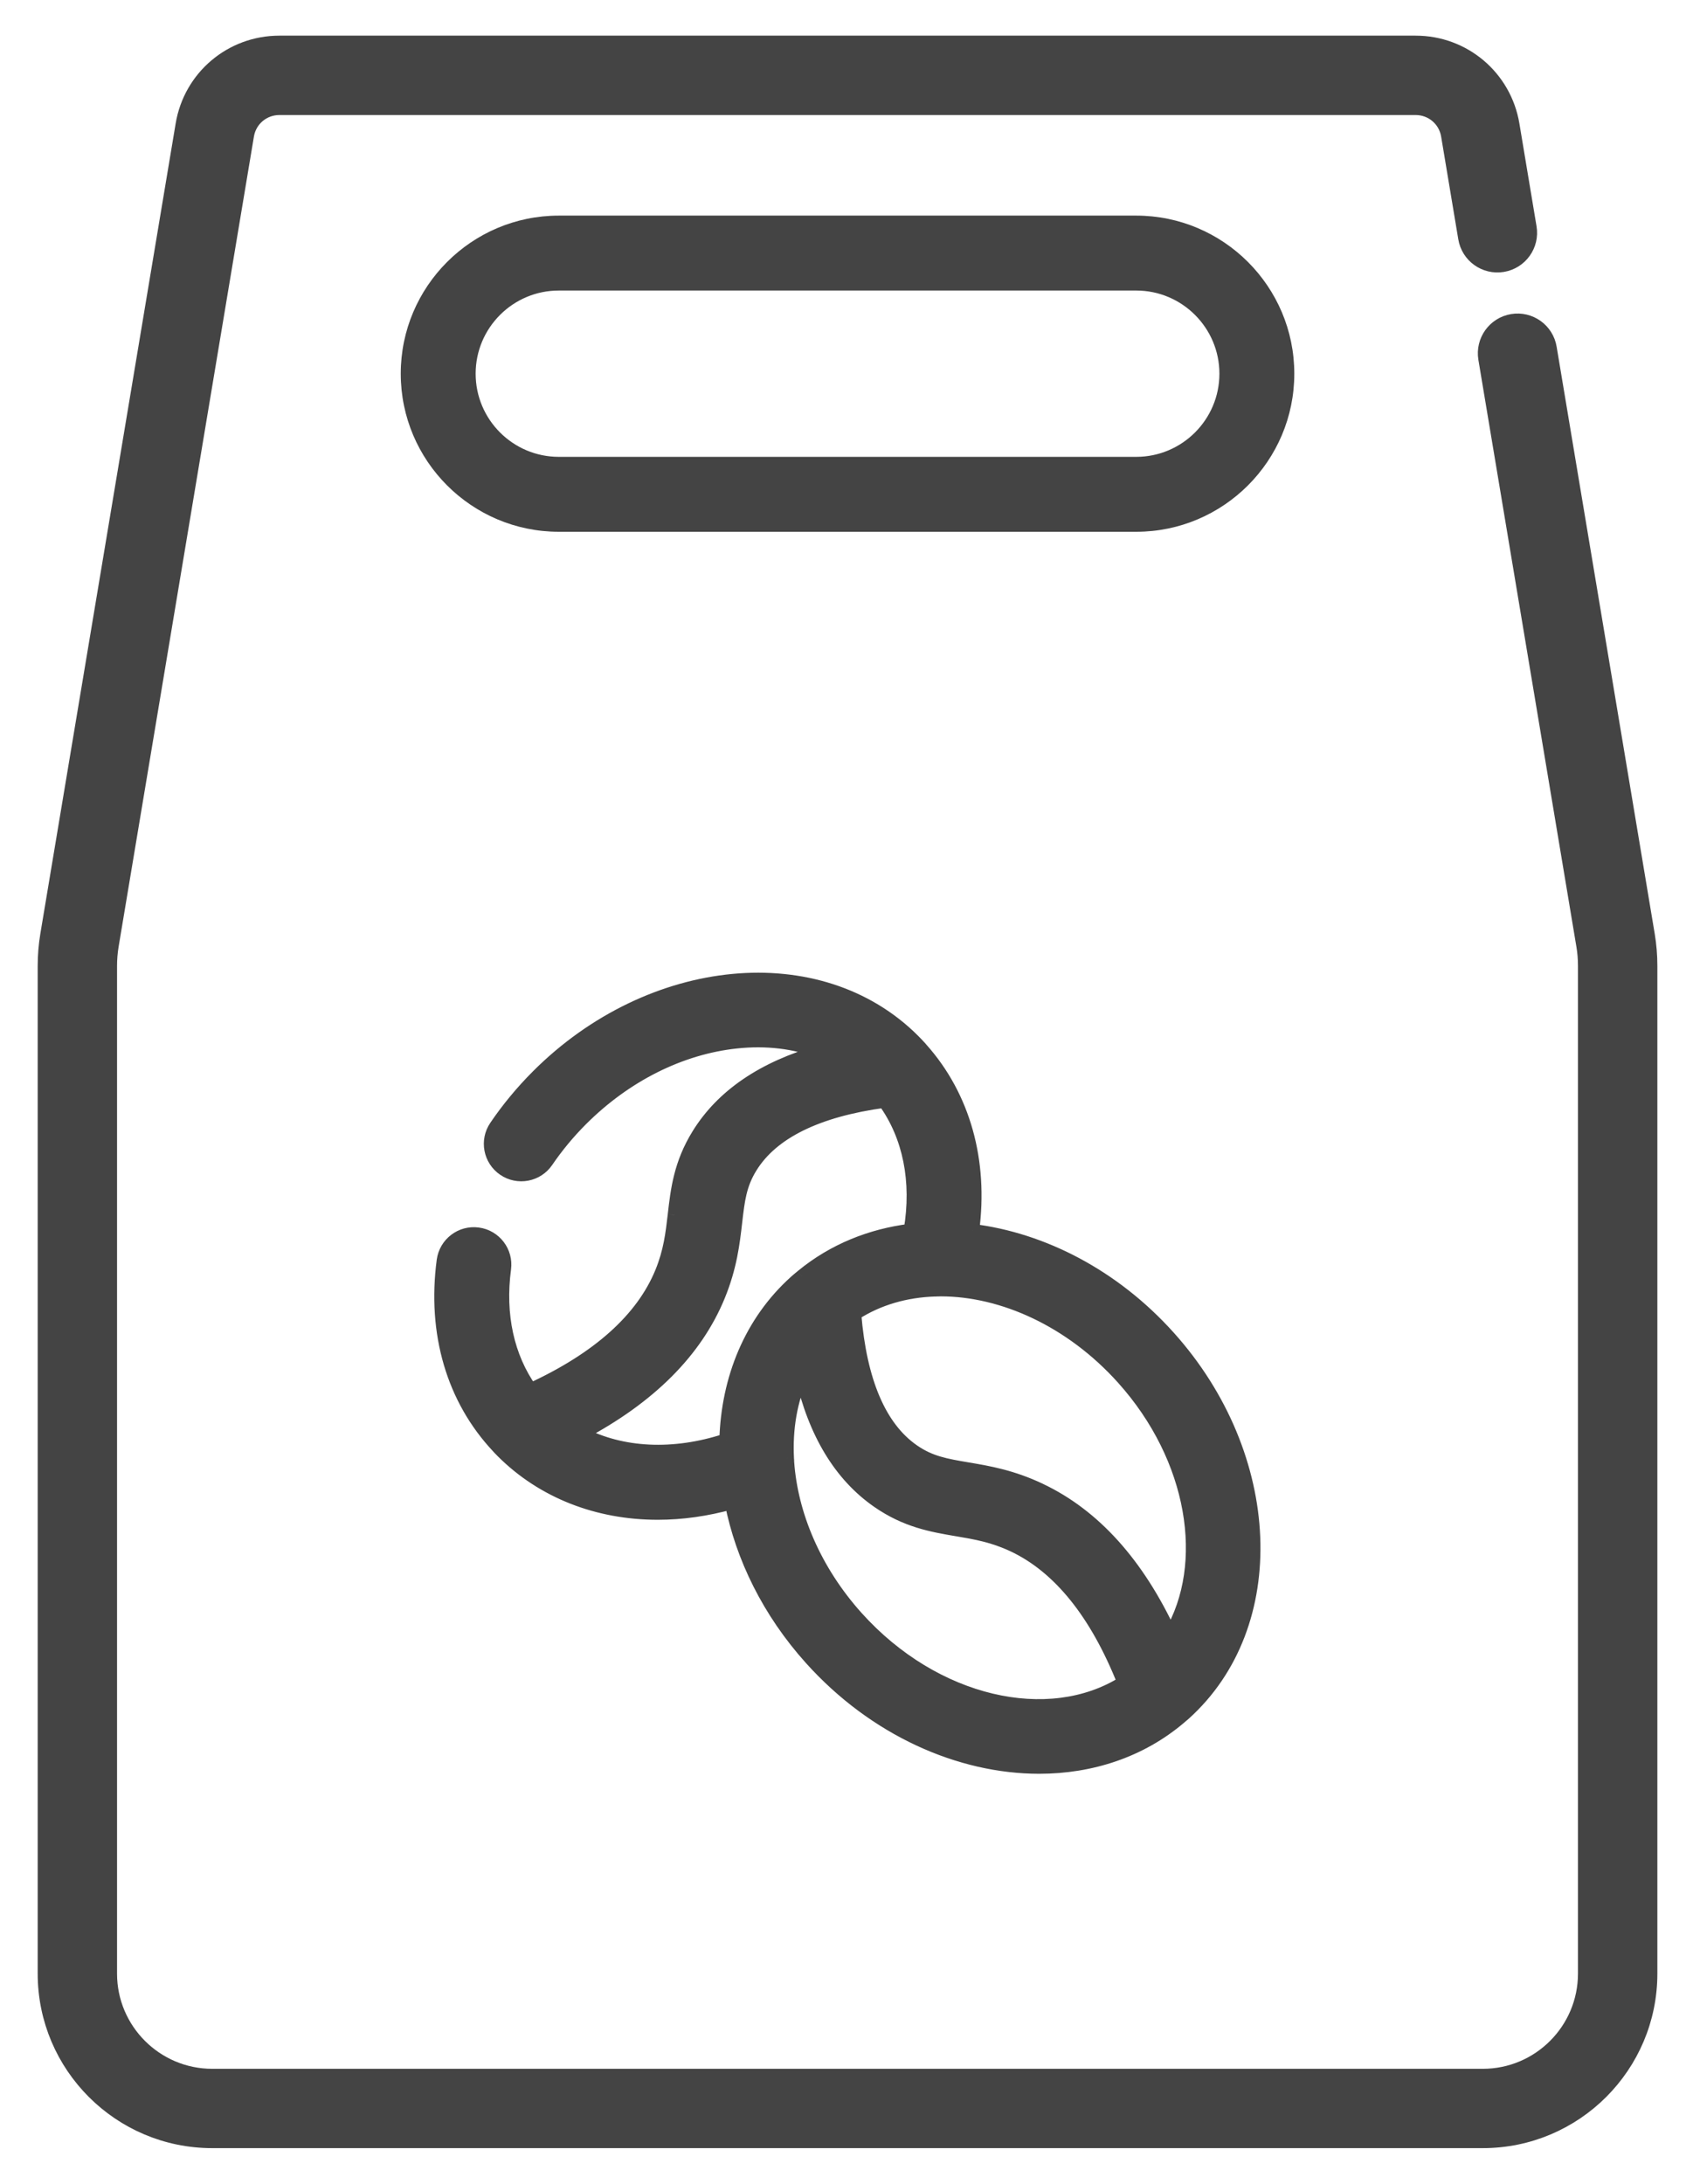
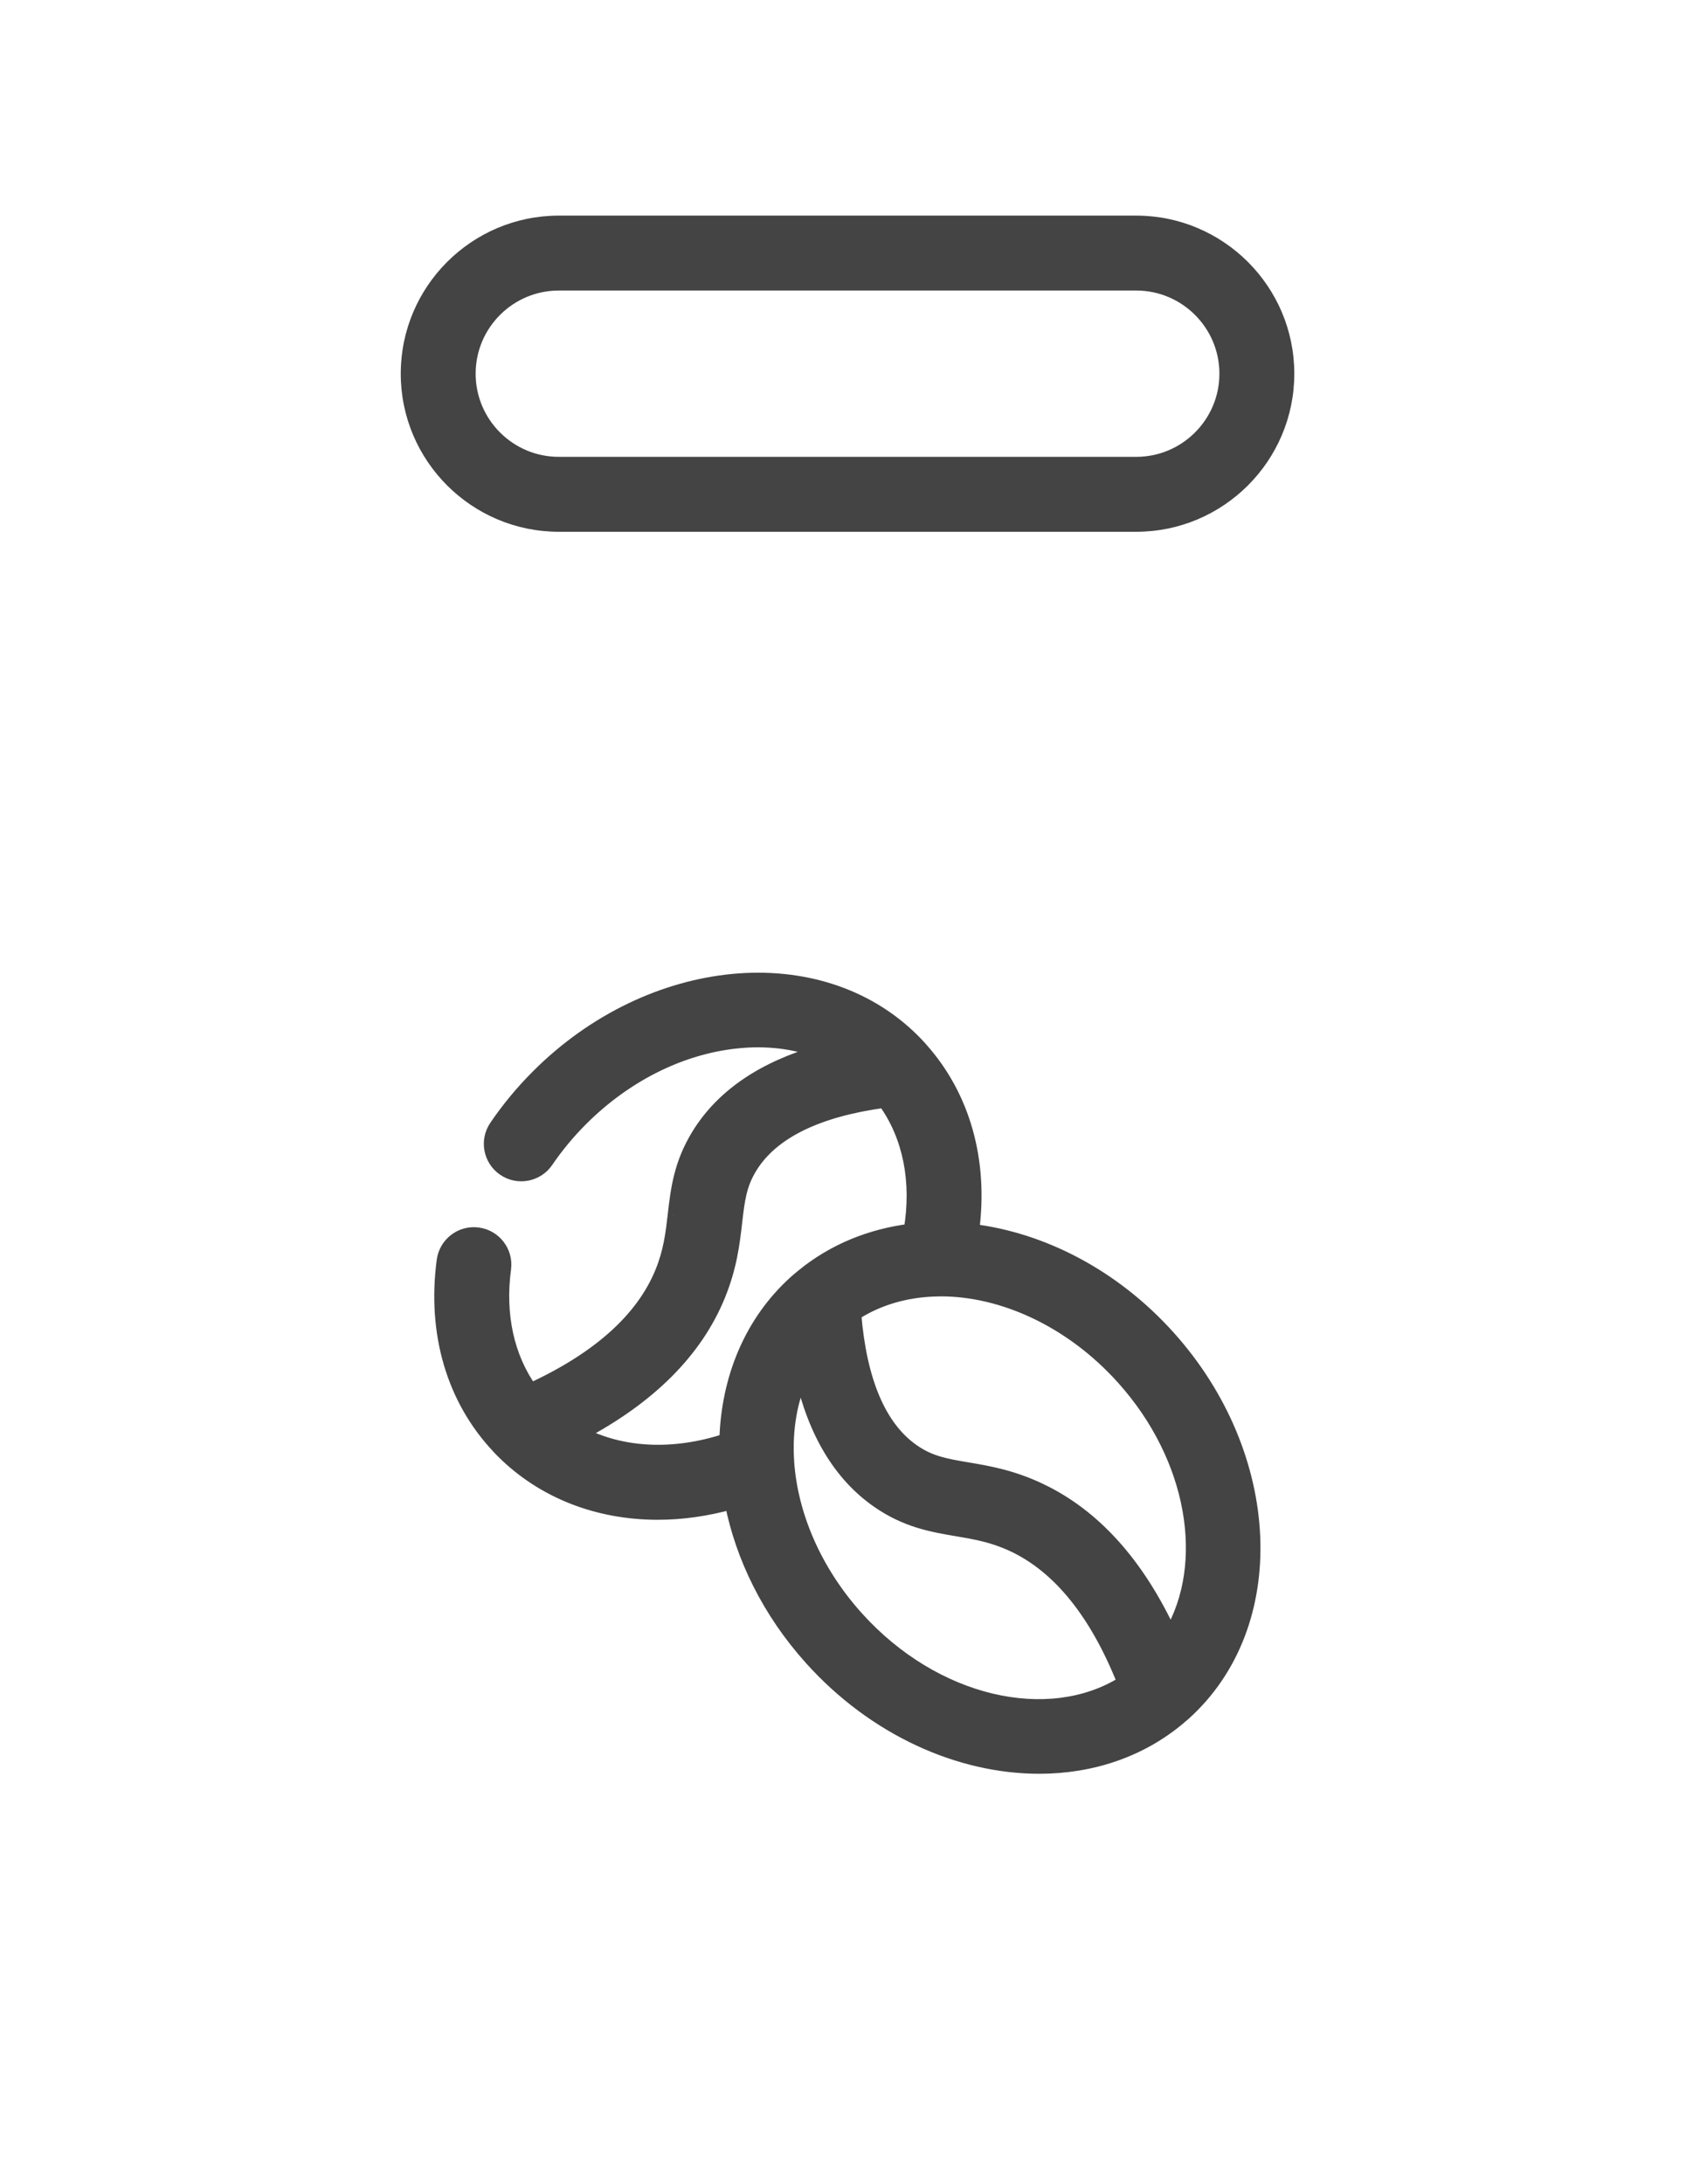
<svg xmlns="http://www.w3.org/2000/svg" width="38" height="49" viewBox="0 0 38 49" fill="none">
-   <path d="M36.943 20.982L34.742 7.812C34.68 7.436 34.324 7.182 33.948 7.245C33.572 7.308 33.318 7.664 33.38 8.04L35.58 21.209C35.606 21.362 35.618 21.518 35.618 21.673V44.285C35.618 45.572 34.571 46.62 33.283 46.62H4.762C3.475 46.62 2.427 45.572 2.427 44.285V21.673C2.427 21.518 2.44 21.362 2.465 21.21L5.502 3.031C5.565 2.654 5.888 2.381 6.271 2.381H31.775C32.157 2.381 32.481 2.654 32.544 3.031L32.929 5.337C32.991 5.713 33.347 5.967 33.724 5.904C34.1 5.841 34.354 5.486 34.291 5.11L33.906 2.804C33.731 1.759 32.835 1 31.775 1H6.271C5.21 1 4.314 1.759 4.14 2.804L1.103 20.982C1.065 21.21 1.046 21.442 1.046 21.673V44.285C1.046 46.334 2.713 48 4.762 48H33.283C35.333 48 37 46.334 37 44.285V21.673C37 21.442 36.981 21.21 36.943 20.982V20.982Z" fill="#444444" stroke="#444444" stroke-width="0.4" />
  <path fill-rule="evenodd" clip-rule="evenodd" d="M12.543 4.988H25.503C27.377 4.988 28.901 6.512 28.901 8.385C28.901 10.258 27.377 11.782 25.503 11.782H12.543C10.669 11.782 9.145 10.258 9.145 8.385C9.145 6.512 10.669 4.988 12.543 4.988ZM12.543 10.401H25.503C26.615 10.401 27.52 9.497 27.52 8.385C27.52 7.274 26.615 6.369 25.503 6.369H12.543C11.431 6.369 10.526 7.274 10.526 8.385C10.526 9.497 11.431 10.401 12.543 10.401Z" fill="#444444" />
  <path d="M25.503 4.838H12.543V5.138H25.503V4.838ZM29.051 8.385C29.051 6.429 27.459 4.838 25.503 4.838V5.138C27.294 5.138 28.751 6.595 28.751 8.385H29.051ZM25.503 11.932C27.459 11.932 29.051 10.341 29.051 8.385H28.751C28.751 10.175 27.294 11.632 25.503 11.632V11.932ZM12.543 11.932H25.503V11.632H12.543V11.932ZM8.995 8.385C8.995 10.341 10.587 11.932 12.543 11.932V11.632C10.752 11.632 9.295 10.175 9.295 8.385H8.995ZM12.543 4.838C10.587 4.838 8.995 6.429 8.995 8.385H9.295C9.295 6.595 10.752 5.138 12.543 5.138V4.838ZM25.503 10.251H12.543V10.551H25.503V10.251ZM27.37 8.385C27.37 9.414 26.532 10.251 25.503 10.251V10.551C26.698 10.551 27.67 9.58 27.67 8.385H27.37ZM25.503 6.519C26.532 6.519 27.37 7.356 27.37 8.385H27.67C27.67 7.191 26.698 6.219 25.503 6.219V6.519ZM12.543 6.519H25.503V6.219H12.543V6.519ZM10.676 8.385C10.676 7.356 11.513 6.519 12.543 6.519V6.219C11.348 6.219 10.376 7.191 10.376 8.385H10.676ZM12.543 10.251C11.513 10.251 10.676 9.414 10.676 8.385H10.376C10.376 9.58 11.348 10.551 12.543 10.551V10.251Z" fill="#444444" />
  <path fill-rule="evenodd" clip-rule="evenodd" d="M9.952 28.284C10.002 27.906 10.351 27.641 10.728 27.691C11.106 27.741 11.371 28.089 11.321 28.466C11.182 29.506 11.392 30.453 11.912 31.184C13.431 30.486 14.419 29.601 14.851 28.549C15.043 28.081 15.088 27.684 15.137 27.264L15.137 27.263L15.137 27.262C15.202 26.698 15.269 26.114 15.677 25.456C16.218 24.582 17.134 23.962 18.405 23.599C17.844 23.383 17.206 23.304 16.524 23.376C15.273 23.51 14.038 24.128 13.048 25.118C12.758 25.408 12.497 25.723 12.271 26.054C12.057 26.369 11.627 26.451 11.312 26.236C10.997 26.022 10.915 25.592 11.13 25.277C11.404 24.875 11.721 24.493 12.071 24.142C14.614 21.6 18.396 21.244 20.502 23.348C20.556 23.402 20.608 23.457 20.659 23.513L20.663 23.519C20.666 23.522 20.668 23.524 20.67 23.527C20.674 23.532 20.678 23.536 20.682 23.541C21.634 24.609 22.034 26.059 21.828 27.613C23.391 27.807 24.992 28.621 26.233 30.001C28.637 32.675 28.79 36.469 26.576 38.458C26.567 38.467 26.557 38.474 26.547 38.483L26.53 38.497C26.514 38.513 26.496 38.528 26.478 38.541C25.598 39.288 24.49 39.65 23.325 39.65C21.544 39.65 19.632 38.808 18.2 37.215C17.255 36.163 16.659 34.939 16.417 33.719C15.858 33.873 15.303 33.951 14.764 33.951C13.424 33.951 12.189 33.479 11.277 32.568C11.251 32.543 11.228 32.519 11.207 32.496C11.202 32.49 11.197 32.485 11.192 32.479L11.181 32.467C11.18 32.466 11.18 32.466 11.179 32.465C10.171 31.393 9.735 29.911 9.952 28.284ZM17.675 32.805C17.757 33.983 18.28 35.239 19.227 36.292C20.969 38.229 23.543 38.817 25.228 37.751C24.611 36.197 23.78 35.163 22.752 34.677C22.294 34.459 21.899 34.393 21.482 34.322L21.48 34.322C20.92 34.227 20.34 34.129 19.705 33.687C18.862 33.1 18.291 32.153 17.996 30.865C17.744 31.424 17.637 32.06 17.671 32.723C17.674 32.75 17.676 32.778 17.675 32.805ZM25.205 30.924C26.816 32.716 27.202 35.093 26.269 36.675C25.538 35.094 24.557 34.003 23.343 33.429C22.713 33.13 22.181 33.04 21.712 32.961C21.227 32.879 20.877 32.819 20.494 32.553C19.746 32.033 19.305 31 19.18 29.48C19.712 29.137 20.333 28.961 20.99 28.941C20.992 28.941 20.994 28.941 20.996 28.941C20.997 28.941 20.998 28.941 20.999 28.942C21 28.942 21.001 28.942 21.002 28.942C21.005 28.942 21.007 28.941 21.01 28.941C21.012 28.941 21.015 28.94 21.018 28.94L21.042 28.94C21.067 28.939 21.091 28.938 21.116 28.938C22.509 28.938 24.043 29.63 25.205 30.924ZM16.509 27.421C16.455 27.893 16.393 28.428 16.128 29.073C15.619 30.315 14.583 31.352 13.041 32.167C13.957 32.642 15.116 32.7 16.296 32.315C16.335 30.939 16.85 29.662 17.857 28.758C17.897 28.723 17.937 28.689 17.978 28.655C17.985 28.649 17.993 28.642 18.001 28.636L18.011 28.628C18.709 28.055 19.543 27.72 20.433 27.609C20.619 26.508 20.413 25.485 19.849 24.707C18.339 24.914 17.331 25.409 16.851 26.183C16.606 26.579 16.565 26.931 16.509 27.42L16.509 27.421Z" fill="#444444" />
  <path d="M10.728 27.691L10.708 27.84L10.708 27.84L10.728 27.691ZM9.952 28.284L9.803 28.264L9.803 28.264L9.952 28.284ZM11.321 28.466L11.47 28.486L11.47 28.486L11.321 28.466ZM11.912 31.184L11.79 31.271L11.862 31.373L11.975 31.321L11.912 31.184ZM14.851 28.549L14.712 28.492L14.712 28.492L14.851 28.549ZM15.137 27.264L15.286 27.281L15.286 27.281L15.137 27.264ZM15.137 27.263L14.988 27.245L14.988 27.246L15.137 27.263ZM15.137 27.262L15.286 27.28L15.286 27.279L15.137 27.262ZM15.677 25.456L15.549 25.377L15.549 25.377L15.677 25.456ZM18.405 23.599L18.446 23.744L18.876 23.621L18.459 23.46L18.405 23.599ZM16.524 23.376L16.509 23.227L16.509 23.227L16.524 23.376ZM13.048 25.118L13.154 25.224L13.048 25.118ZM12.271 26.054L12.395 26.139L12.395 26.139L12.271 26.054ZM11.312 26.236L11.396 26.112L11.396 26.112L11.312 26.236ZM11.13 25.277L11.254 25.362L11.254 25.362L11.13 25.277ZM12.071 24.142L11.965 24.036L11.965 24.036L12.071 24.142ZM20.502 23.348L20.608 23.242L20.608 23.242L20.502 23.348ZM20.659 23.513L20.773 23.416L20.77 23.413L20.659 23.513ZM20.663 23.519L20.779 23.424L20.777 23.422L20.663 23.519ZM20.67 23.527L20.789 23.436L20.783 23.428L20.776 23.421L20.67 23.527ZM20.682 23.541L20.567 23.638L20.57 23.641L20.682 23.541ZM21.828 27.613L21.68 27.593L21.66 27.743L21.81 27.762L21.828 27.613ZM26.233 30.001L26.344 29.901L26.344 29.901L26.233 30.001ZM26.576 38.458L26.476 38.346L26.475 38.347L26.576 38.458ZM26.547 38.483L26.451 38.367L26.451 38.368L26.547 38.483ZM26.53 38.497L26.433 38.383L26.426 38.389L26.53 38.497ZM26.478 38.541L26.387 38.422L26.381 38.427L26.478 38.541ZM18.2 37.215L18.089 37.315L18.089 37.315L18.2 37.215ZM16.417 33.719L16.564 33.689L16.532 33.531L16.377 33.574L16.417 33.719ZM11.277 32.568L11.383 32.462L11.382 32.461L11.277 32.568ZM11.207 32.496L11.318 32.395L11.315 32.392L11.207 32.496ZM11.192 32.479L11.305 32.38L11.304 32.379L11.192 32.479ZM11.181 32.467L11.293 32.367L11.287 32.361L11.181 32.467ZM11.179 32.465L11.313 32.398L11.304 32.378L11.289 32.362L11.179 32.465ZM19.227 36.292L19.116 36.393L19.116 36.393L19.227 36.292ZM17.675 32.805L17.525 32.803L17.526 32.815L17.675 32.805ZM25.228 37.751L25.308 37.878L25.413 37.811L25.367 37.696L25.228 37.751ZM22.752 34.677L22.688 34.812L22.688 34.812L22.752 34.677ZM21.482 34.322L21.457 34.47L21.457 34.47L21.482 34.322ZM21.48 34.322L21.505 34.174L21.505 34.174L21.48 34.322ZM19.705 33.687L19.62 33.81L19.62 33.81L19.705 33.687ZM17.996 30.865L18.143 30.832L18.043 30.397L17.86 30.803L17.996 30.865ZM17.671 32.723L17.521 32.731L17.522 32.739L17.671 32.723ZM26.269 36.675L26.133 36.738L26.253 36.998L26.398 36.752L26.269 36.675ZM25.205 30.924L25.094 31.024L25.094 31.024L25.205 30.924ZM23.343 33.429L23.279 33.565L23.279 33.565L23.343 33.429ZM21.712 32.961L21.688 33.109L21.688 33.109L21.712 32.961ZM20.494 32.553L20.409 32.676L20.409 32.676L20.494 32.553ZM19.18 29.48L19.099 29.354L19.023 29.402L19.031 29.492L19.18 29.48ZM20.99 28.941V28.791L20.985 28.791L20.99 28.941ZM20.996 28.941L20.982 29.091L20.982 29.091L20.996 28.941ZM20.999 28.942L21.009 28.792L21.009 28.792L20.999 28.942ZM21.01 28.941L21.03 29.09L21.03 29.09L21.01 28.941ZM21.018 28.94V29.09L21.021 29.09L21.018 28.94ZM21.042 28.94L21.046 29.09L21.046 29.09L21.042 28.94ZM16.128 29.073L15.99 29.016L15.99 29.016L16.128 29.073ZM16.509 27.421L16.36 27.403L16.36 27.403L16.509 27.421ZM13.041 32.167L12.971 32.034L12.718 32.168L12.972 32.3L13.041 32.167ZM16.296 32.315L16.342 32.457L16.442 32.425L16.445 32.319L16.296 32.315ZM17.857 28.758L17.757 28.646L17.757 28.646L17.857 28.758ZM17.978 28.655L17.882 28.54L17.882 28.54L17.978 28.655ZM18.001 28.636L17.908 28.518L17.905 28.521L18.001 28.636ZM18.011 28.628L18.105 28.745L18.107 28.744L18.011 28.628ZM20.433 27.609L20.452 27.758L20.563 27.744L20.581 27.634L20.433 27.609ZM19.849 24.707L19.971 24.619L19.918 24.547L19.829 24.559L19.849 24.707ZM16.851 26.183L16.724 26.104L16.724 26.104L16.851 26.183ZM16.509 27.42L16.36 27.402L16.36 27.402L16.509 27.42ZM10.747 27.543C10.289 27.481 9.865 27.804 9.803 28.264L10.1 28.304C10.14 28.008 10.413 27.801 10.708 27.84L10.747 27.543ZM11.47 28.486C11.531 28.027 11.208 27.604 10.747 27.543L10.708 27.84C11.004 27.879 11.212 28.151 11.172 28.447L11.47 28.486ZM12.034 31.098C11.54 30.402 11.335 29.495 11.47 28.486L11.172 28.447C11.029 29.518 11.244 30.505 11.79 31.271L12.034 31.098ZM14.712 28.492C14.301 29.496 13.35 30.358 11.849 31.048L11.975 31.321C13.512 30.614 14.538 29.707 14.989 28.606L14.712 28.492ZM14.988 27.247C14.939 27.667 14.895 28.045 14.712 28.492L14.989 28.606C15.19 28.116 15.237 27.701 15.286 27.281L14.988 27.247ZM14.988 27.246L14.988 27.247L15.286 27.281L15.286 27.28L14.988 27.246ZM14.988 27.245L14.988 27.245L15.286 27.28L15.286 27.28L14.988 27.245ZM15.549 25.377C15.122 26.066 15.053 26.68 14.988 27.245L15.286 27.279C15.351 26.716 15.416 26.163 15.804 25.535L15.549 25.377ZM18.363 23.455C17.067 23.825 16.116 24.463 15.549 25.377L15.804 25.535C16.321 24.702 17.2 24.099 18.446 23.744L18.363 23.455ZM16.54 23.526C17.201 23.455 17.815 23.532 18.35 23.739L18.459 23.46C17.874 23.233 17.211 23.153 16.509 23.227L16.54 23.526ZM13.154 25.224C14.123 24.256 15.327 23.655 16.54 23.526L16.509 23.227C15.219 23.365 13.954 24.001 12.942 25.012L13.154 25.224ZM12.395 26.139C12.616 25.815 12.871 25.507 13.154 25.224L12.942 25.012C12.646 25.308 12.379 25.63 12.147 25.97L12.395 26.139ZM11.227 26.36C11.611 26.622 12.134 26.522 12.395 26.139L12.147 25.97C11.979 26.216 11.643 26.281 11.396 26.112L11.227 26.36ZM11.006 25.193C10.744 25.576 10.844 26.099 11.227 26.36L11.396 26.112C11.149 25.944 11.086 25.608 11.254 25.362L11.006 25.193ZM11.965 24.036C11.608 24.393 11.285 24.782 11.006 25.193L11.254 25.362C11.523 24.967 11.833 24.592 12.177 24.248L11.965 24.036ZM20.608 23.242C18.426 21.061 14.547 21.455 11.965 24.036L12.177 24.248C14.682 21.745 18.367 21.426 20.396 23.454L20.608 23.242ZM20.77 23.413C20.718 23.355 20.664 23.298 20.608 23.242L20.395 23.453C20.447 23.506 20.498 23.559 20.547 23.614L20.77 23.413ZM20.777 23.422L20.773 23.416L20.544 23.611L20.549 23.616L20.777 23.422ZM20.776 23.421C20.779 23.423 20.78 23.425 20.78 23.425C20.78 23.425 20.78 23.425 20.779 23.424L20.548 23.614C20.549 23.616 20.556 23.625 20.564 23.633L20.776 23.421ZM20.796 23.444C20.792 23.439 20.79 23.437 20.789 23.436L20.552 23.619C20.558 23.626 20.564 23.634 20.567 23.638L20.796 23.444ZM21.977 27.632C22.188 26.041 21.779 24.546 20.794 23.441L20.57 23.641C21.489 24.672 21.881 26.077 21.68 27.593L21.977 27.632ZM26.344 29.901C25.081 28.495 23.448 27.663 21.847 27.464L21.81 27.762C23.335 27.951 24.903 28.747 26.121 30.101L26.344 29.901ZM26.676 38.57C28.971 36.508 28.785 32.616 26.344 29.901L26.121 30.101C28.488 32.734 28.61 36.43 26.476 38.346L26.676 38.57ZM26.643 38.598C26.653 38.59 26.665 38.58 26.677 38.569L26.475 38.347C26.468 38.353 26.461 38.359 26.451 38.367L26.643 38.598ZM26.626 38.612L26.644 38.597L26.451 38.368L26.433 38.383L26.626 38.612ZM26.569 38.661C26.591 38.644 26.613 38.625 26.633 38.606L26.426 38.389C26.414 38.401 26.401 38.411 26.388 38.422L26.569 38.661ZM23.325 39.8C24.521 39.8 25.665 39.428 26.575 38.656L26.381 38.427C25.531 39.148 24.459 39.5 23.325 39.5V39.8ZM18.089 37.315C19.547 38.937 21.498 39.8 23.325 39.8V39.5C21.59 39.5 19.718 38.679 18.312 37.115L18.089 37.315ZM16.27 33.748C16.517 34.995 17.126 36.244 18.089 37.315L18.312 37.115C17.384 36.083 16.801 34.883 16.564 33.689L16.27 33.748ZM14.764 34.101C15.317 34.101 15.886 34.021 16.457 33.863L16.377 33.574C15.83 33.725 15.289 33.801 14.764 33.801V34.101ZM11.171 32.674C12.114 33.616 13.388 34.101 14.764 34.101V33.801C13.46 33.801 12.264 33.343 11.383 32.462L11.171 32.674ZM11.096 32.597C11.12 32.623 11.145 32.649 11.172 32.675L11.382 32.461C11.357 32.437 11.336 32.415 11.318 32.395L11.096 32.597ZM11.079 32.578C11.084 32.583 11.091 32.592 11.099 32.6L11.315 32.392C11.313 32.389 11.31 32.386 11.305 32.38L11.079 32.578ZM11.069 32.567L11.08 32.579L11.304 32.379L11.293 32.367L11.069 32.567ZM11.045 32.532C11.053 32.549 11.063 32.56 11.067 32.565C11.07 32.568 11.072 32.57 11.073 32.571C11.074 32.572 11.075 32.573 11.075 32.573L11.287 32.361C11.286 32.36 11.289 32.363 11.293 32.367C11.296 32.371 11.305 32.382 11.313 32.398L11.045 32.532ZM9.803 28.264C9.581 29.93 10.027 31.459 11.07 32.568L11.289 32.362C10.315 31.327 9.889 29.892 10.1 28.304L9.803 28.264ZM19.339 36.192C18.413 35.161 17.904 33.936 17.825 32.794L17.526 32.815C17.61 34.029 18.148 35.316 19.116 36.393L19.339 36.192ZM25.148 37.624C23.545 38.638 21.049 38.094 19.339 36.192L19.116 36.393C20.888 38.364 23.541 38.995 25.308 37.878L25.148 37.624ZM22.688 34.812C23.668 35.276 24.479 36.272 25.088 37.806L25.367 37.696C24.743 36.123 23.892 35.05 22.816 34.541L22.688 34.812ZM21.457 34.47C21.875 34.541 22.25 34.605 22.688 34.812L22.816 34.541C22.337 34.314 21.924 34.245 21.507 34.174L21.457 34.47ZM21.454 34.47L21.457 34.47L21.507 34.174L21.505 34.174L21.454 34.47ZM19.62 33.81C20.285 34.272 20.894 34.374 21.454 34.47L21.505 34.174C20.946 34.079 20.396 33.985 19.791 33.564L19.62 33.81ZM17.85 30.898C18.15 32.212 18.737 33.196 19.62 33.81L19.791 33.564C18.986 33.004 18.431 32.094 18.143 30.832L17.85 30.898ZM17.821 32.715C17.788 32.073 17.892 31.461 18.133 30.927L17.86 30.803C17.596 31.386 17.486 32.047 17.521 32.731L17.821 32.715ZM17.825 32.807C17.826 32.773 17.824 32.74 17.82 32.708L17.522 32.739C17.524 32.761 17.526 32.782 17.525 32.803L17.825 32.807ZM26.398 36.752C27.373 35.098 26.958 32.649 25.317 30.823L25.094 31.024C26.674 32.782 27.03 35.089 26.14 36.599L26.398 36.752ZM23.279 33.565C24.453 34.12 25.412 35.179 26.133 36.738L26.405 36.612C25.664 35.009 24.661 33.887 23.407 33.294L23.279 33.565ZM21.688 33.109C22.155 33.188 22.669 33.275 23.279 33.565L23.408 33.294C22.757 32.985 22.208 32.892 21.738 32.813L21.688 33.109ZM20.409 32.676C20.822 32.964 21.205 33.027 21.688 33.109L21.738 32.813C21.25 32.73 20.932 32.675 20.58 32.43L20.409 32.676ZM19.031 29.492C19.157 31.027 19.605 32.118 20.409 32.676L20.58 32.43C19.887 31.949 19.454 30.972 19.33 29.468L19.031 29.492ZM20.985 28.791C20.305 28.811 19.656 28.994 19.099 29.354L19.262 29.606C19.767 29.28 20.362 29.11 20.994 29.091L20.985 28.791ZM21.009 28.792C21.009 28.792 21 28.791 20.99 28.791V29.091C20.987 29.091 20.984 29.091 20.983 29.091C20.982 29.091 20.981 29.09 20.982 29.091L21.009 28.792ZM21.009 28.792L21.009 28.792L20.982 29.091C20.983 29.091 20.986 29.091 20.988 29.091L21.009 28.792ZM21.002 28.792C21.005 28.792 21.008 28.792 21.009 28.792L20.988 29.091C20.992 29.091 20.996 29.092 21.002 29.092V28.792ZM20.989 28.792C20.988 28.793 20.989 28.792 20.991 28.792C20.993 28.792 20.997 28.792 21.002 28.792V29.092C21.017 29.092 21.029 29.09 21.03 29.09L20.989 28.792ZM21.018 28.79C21.003 28.79 20.99 28.792 20.989 28.792L21.03 29.09C21.032 29.089 21.031 29.089 21.029 29.09C21.027 29.09 21.023 29.09 21.018 29.09V28.79ZM21.038 28.79L21.014 28.79L21.021 29.09L21.046 29.09L21.038 28.79ZM21.116 28.788C21.089 28.788 21.062 28.789 21.038 28.79L21.046 29.09C21.07 29.089 21.093 29.088 21.116 29.088V28.788ZM25.317 30.823C24.13 29.503 22.556 28.788 21.116 28.788V29.088C22.461 29.088 23.956 29.758 25.094 31.024L25.317 30.823ZM16.267 29.13C16.54 28.464 16.604 27.911 16.658 27.438L16.36 27.403C16.306 27.874 16.246 28.392 15.99 29.016L16.267 29.13ZM13.112 32.299C14.674 31.474 15.741 30.413 16.267 29.13L15.99 29.016C15.498 30.217 14.491 31.231 12.971 32.034L13.112 32.299ZM16.249 32.172C15.101 32.548 13.984 32.487 13.111 32.033L12.972 32.3C13.93 32.797 15.132 32.853 16.342 32.457L16.249 32.172ZM17.757 28.646C16.715 29.582 16.186 30.9 16.146 32.31L16.445 32.319C16.484 30.978 16.985 29.742 17.957 28.87L17.757 28.646ZM17.882 28.54C17.842 28.573 17.799 28.608 17.757 28.646L17.957 28.87C17.994 28.837 18.032 28.805 18.073 28.771L17.882 28.54ZM17.905 28.521C17.898 28.527 17.89 28.533 17.882 28.54L18.073 28.771C18.081 28.765 18.089 28.758 18.097 28.752L17.905 28.521ZM17.918 28.51L17.908 28.518L18.094 28.754L18.105 28.745L17.918 28.51ZM20.415 27.46C19.499 27.575 18.637 27.92 17.916 28.512L18.107 28.744C18.78 28.191 19.587 27.866 20.452 27.758L20.415 27.46ZM19.728 24.796C20.265 25.535 20.466 26.516 20.285 27.584L20.581 27.634C20.773 26.501 20.562 25.434 19.971 24.619L19.728 24.796ZM16.979 26.262C17.423 25.545 18.375 25.06 19.869 24.856L19.829 24.559C18.304 24.767 17.239 25.272 16.724 26.104L16.979 26.262ZM16.658 27.437C16.715 26.946 16.753 26.625 16.979 26.262L16.724 26.104C16.459 26.532 16.416 26.917 16.36 27.402L16.658 27.437ZM16.658 27.438L16.658 27.437L16.36 27.402L16.36 27.403L16.658 27.438Z" fill="#444444" />
</svg>